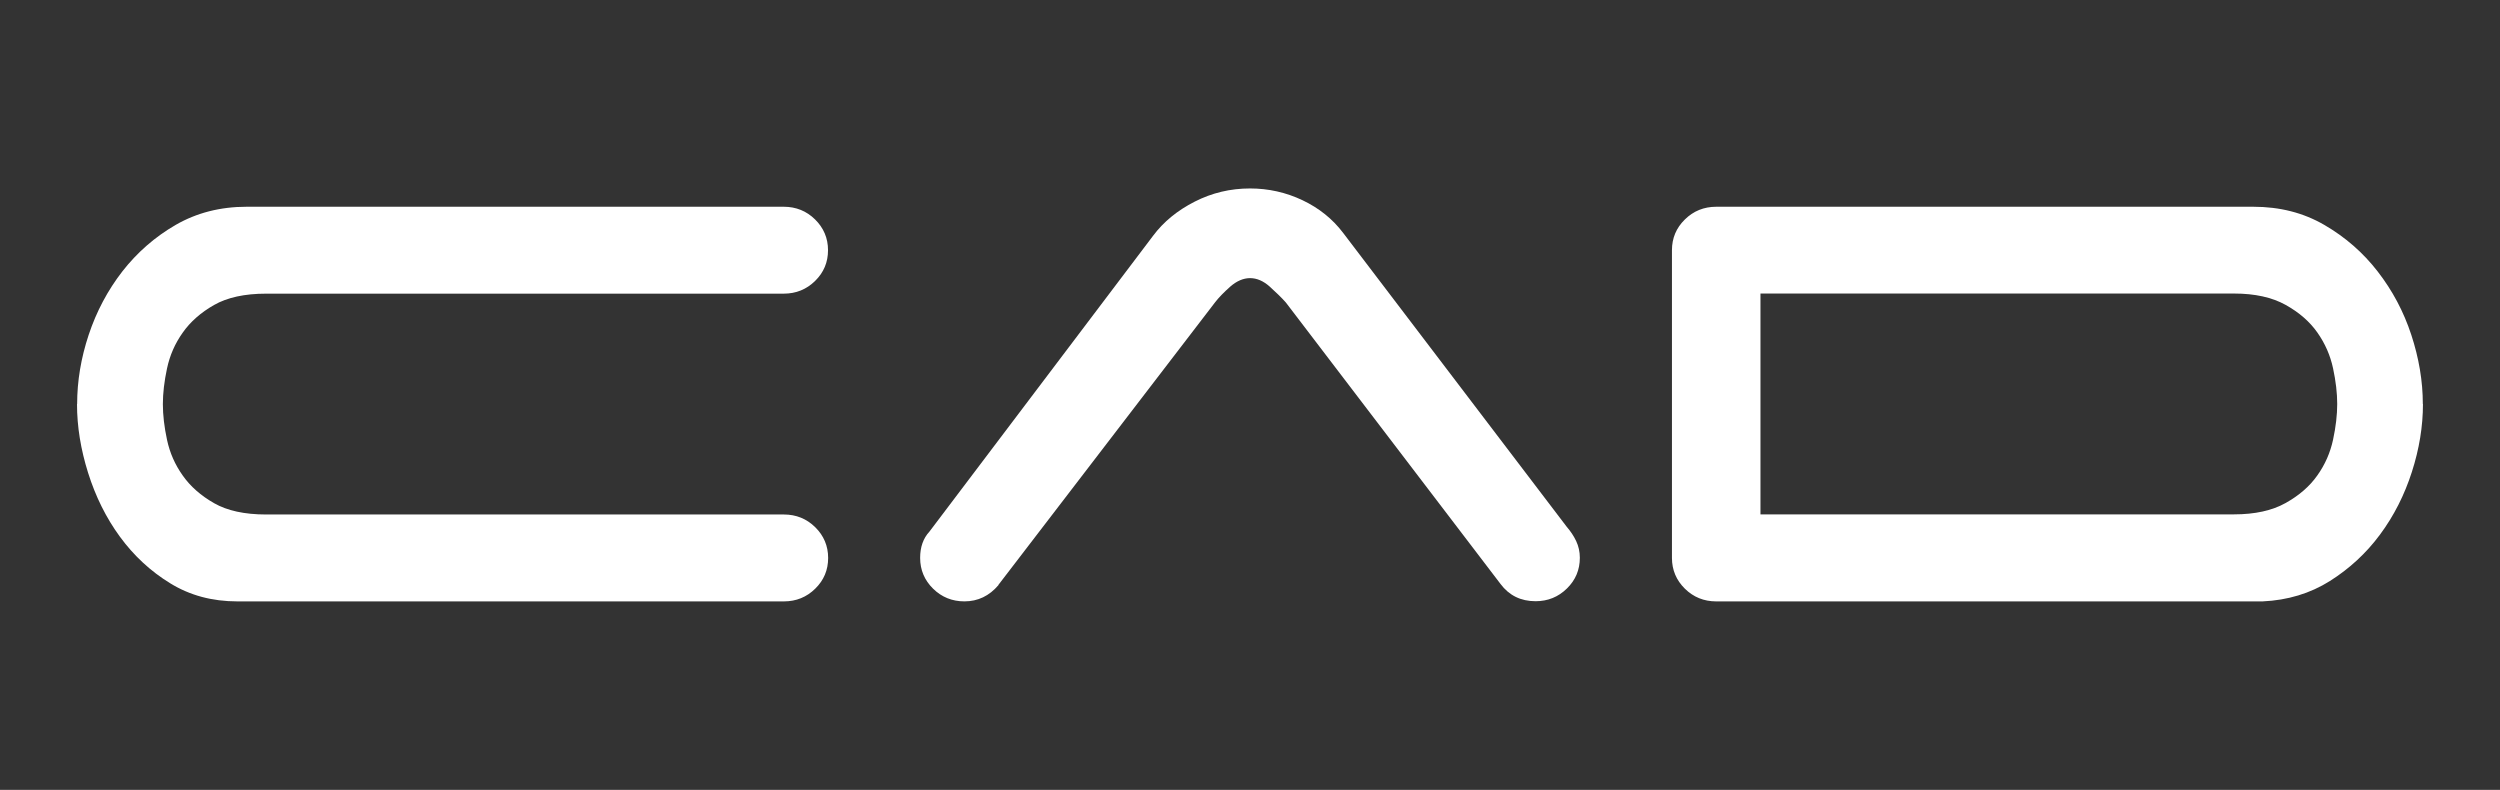
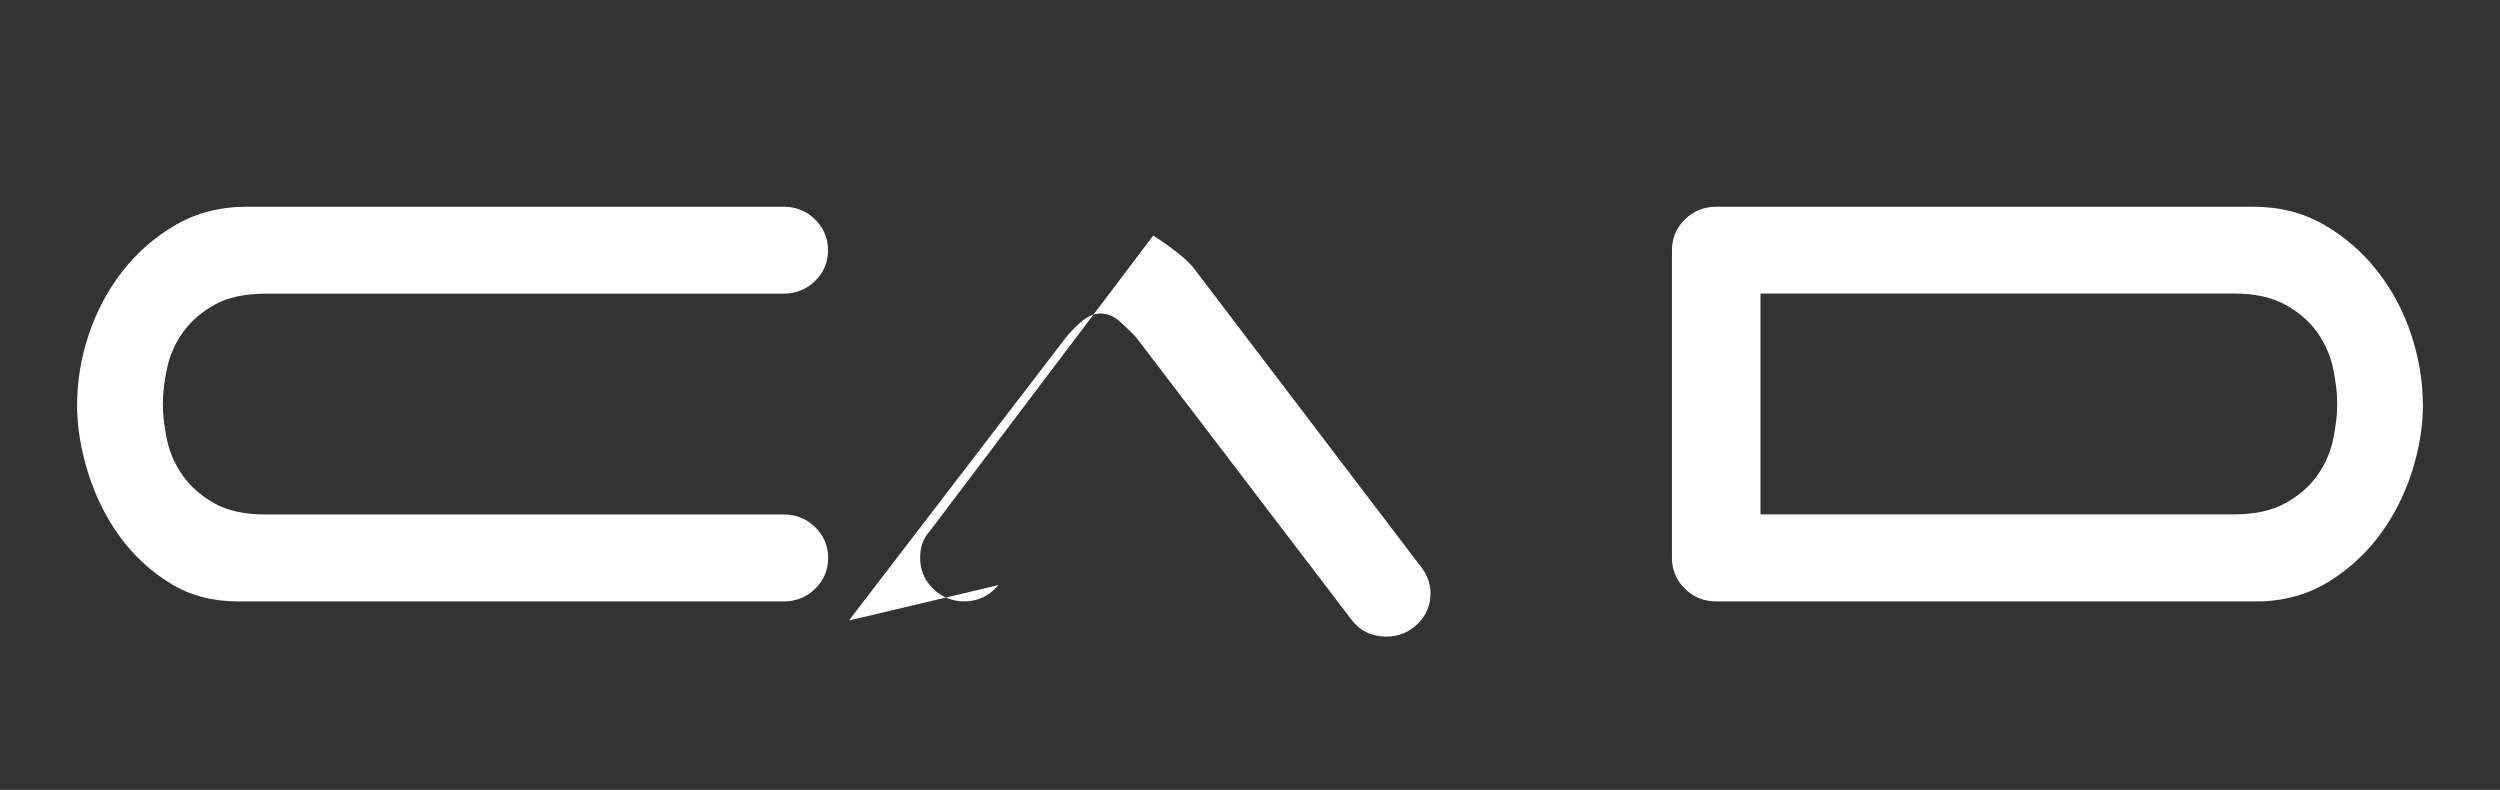
<svg xmlns="http://www.w3.org/2000/svg" id="Capa_1" data-name="Capa 1" viewBox="0 0 993.6 313.92">
  <rect x="0" y="0" width="993.6" height="313.92" fill="#333333" stroke="none" />
  <defs>
    <style>
      .cls-1 {
        fill: #fff;
      }

      .cls-2 {
        fill: none;
      }
    </style>
    <clipPath id="clippath">
-       <rect class="cls-2" x="-1565.63" y="-1029.35" width="1181.35" height="1108.47" />
-     </clipPath>
+       </clipPath>
  </defs>
  <path class="cls-1" d="M30.66,160.57c0-9.09,1.52-18.28,4.59-27.51s7.53-17.64,13.36-25.17c5.88-7.53,12.95-13.73,21.22-18.51,8.31-4.78,17.68-7.21,28.2-7.21h213.47c4.87,0,9.05,1.7,12.45,5.05,3.4,3.35,5.14,7.44,5.14,12.22s-1.7,8.86-5.14,12.22c-3.4,3.35-7.58,5.05-12.45,5.05H105.75c-8.54,0-15.43,1.52-20.67,4.5-5.24,2.99-9.42,6.66-12.45,10.98-3.08,4.32-5.14,9.05-6.25,14.24-1.1,5.14-1.65,9.87-1.65,14.19s.55,9.05,1.65,14.19,3.17,9.87,6.25,14.19c3.03,4.32,7.21,7.99,12.45,10.98,5.24,2.99,12.12,4.5,20.67,4.5h205.8c4.87,0,9.05,1.7,12.45,5.05,3.4,3.35,5.14,7.44,5.14,12.22s-1.7,8.86-5.14,12.22c-3.4,3.35-7.58,5.05-12.45,5.05H94.36c-10.01,0-18.92-2.39-26.73-7.21-7.81-4.78-14.47-10.98-19.98-18.51-5.51-7.53-9.69-16.03-12.63-25.35-2.94-9.37-4.41-18.46-4.41-27.33l.05-.05Z" />
-   <path class="cls-1" d="M396.84,232.53c-3.67,4.32-8.18,6.48-13.55,6.48-4.87,0-9.05-1.7-12.45-5.05-3.4-3.35-5.14-7.44-5.14-12.22,0-4.32,1.24-7.81,3.67-10.43l88.96-117.67c4.13-5.51,9.64-10.01,16.49-13.5,6.84-3.49,14.15-5.24,22-5.24,7.3,0,14.28,1.56,20.85,4.68s11.94,7.44,16.12,12.95l88.96,116.93c1.47,1.7,2.71,3.54,3.67,5.56s1.47,4.27,1.47,6.66c0,4.78-1.7,8.86-5.14,12.22-3.4,3.35-7.58,5.05-12.45,5.05-5.88,0-10.52-2.3-13.92-6.84l-85.33-111.88c-1.7-1.93-3.86-4-6.38-6.29-2.57-2.3-5.19-3.4-7.85-3.4s-5.33,1.15-7.9,3.4c-2.57,2.3-4.59,4.36-6.06,6.29l-86.07,112.25,.05,.05Z" />
+   <path class="cls-1" d="M396.84,232.53c-3.67,4.32-8.18,6.48-13.55,6.48-4.87,0-9.05-1.7-12.45-5.05-3.4-3.35-5.14-7.44-5.14-12.22,0-4.32,1.24-7.81,3.67-10.43l88.96-117.67s11.94,7.44,16.12,12.95l88.96,116.93c1.47,1.7,2.71,3.54,3.67,5.56s1.47,4.27,1.47,6.66c0,4.78-1.7,8.86-5.14,12.22-3.4,3.35-7.58,5.05-12.45,5.05-5.88,0-10.52-2.3-13.92-6.84l-85.33-111.88c-1.7-1.93-3.86-4-6.38-6.29-2.57-2.3-5.19-3.4-7.85-3.4s-5.33,1.15-7.9,3.4c-2.57,2.3-4.59,4.36-6.06,6.29l-86.07,112.25,.05,.05Z" />
  <path class="cls-1" d="M962.98,160.57c0,8.86-1.47,17.87-4.41,27.01s-7.12,17.41-12.63,24.85c-5.51,7.44-12.17,13.59-19.98,18.51-7.81,4.91-16.72,7.62-26.73,8.08h-217.14c-4.87,0-9.05-1.7-12.45-5.05-3.4-3.35-5.14-7.44-5.14-12.22V99.44c0-4.78,1.7-8.86,5.14-12.22,3.4-3.35,7.58-5.05,12.45-5.05h213.47c10.52,0,19.89,2.39,28.2,7.21,8.31,4.82,15.39,10.98,21.22,18.51,5.88,7.58,10.33,15.94,13.36,25.17,3.03,9.23,4.59,18.42,4.59,27.51h.05Zm-263.3-43.91v87.77h188.21c8.31,0,15.16-1.52,20.48-4.5,5.37-2.99,9.6-6.66,12.63-10.98,3.08-4.32,5.14-9.05,6.25-14.19,1.1-5.14,1.65-9.87,1.65-14.19s-.55-9.05-1.65-14.19c-1.1-5.14-3.17-9.87-6.25-14.24-3.03-4.32-7.26-7.99-12.63-10.98-5.37-2.99-12.22-4.5-20.48-4.5,0,0-188.21,0-188.21,0Z" />
</svg>